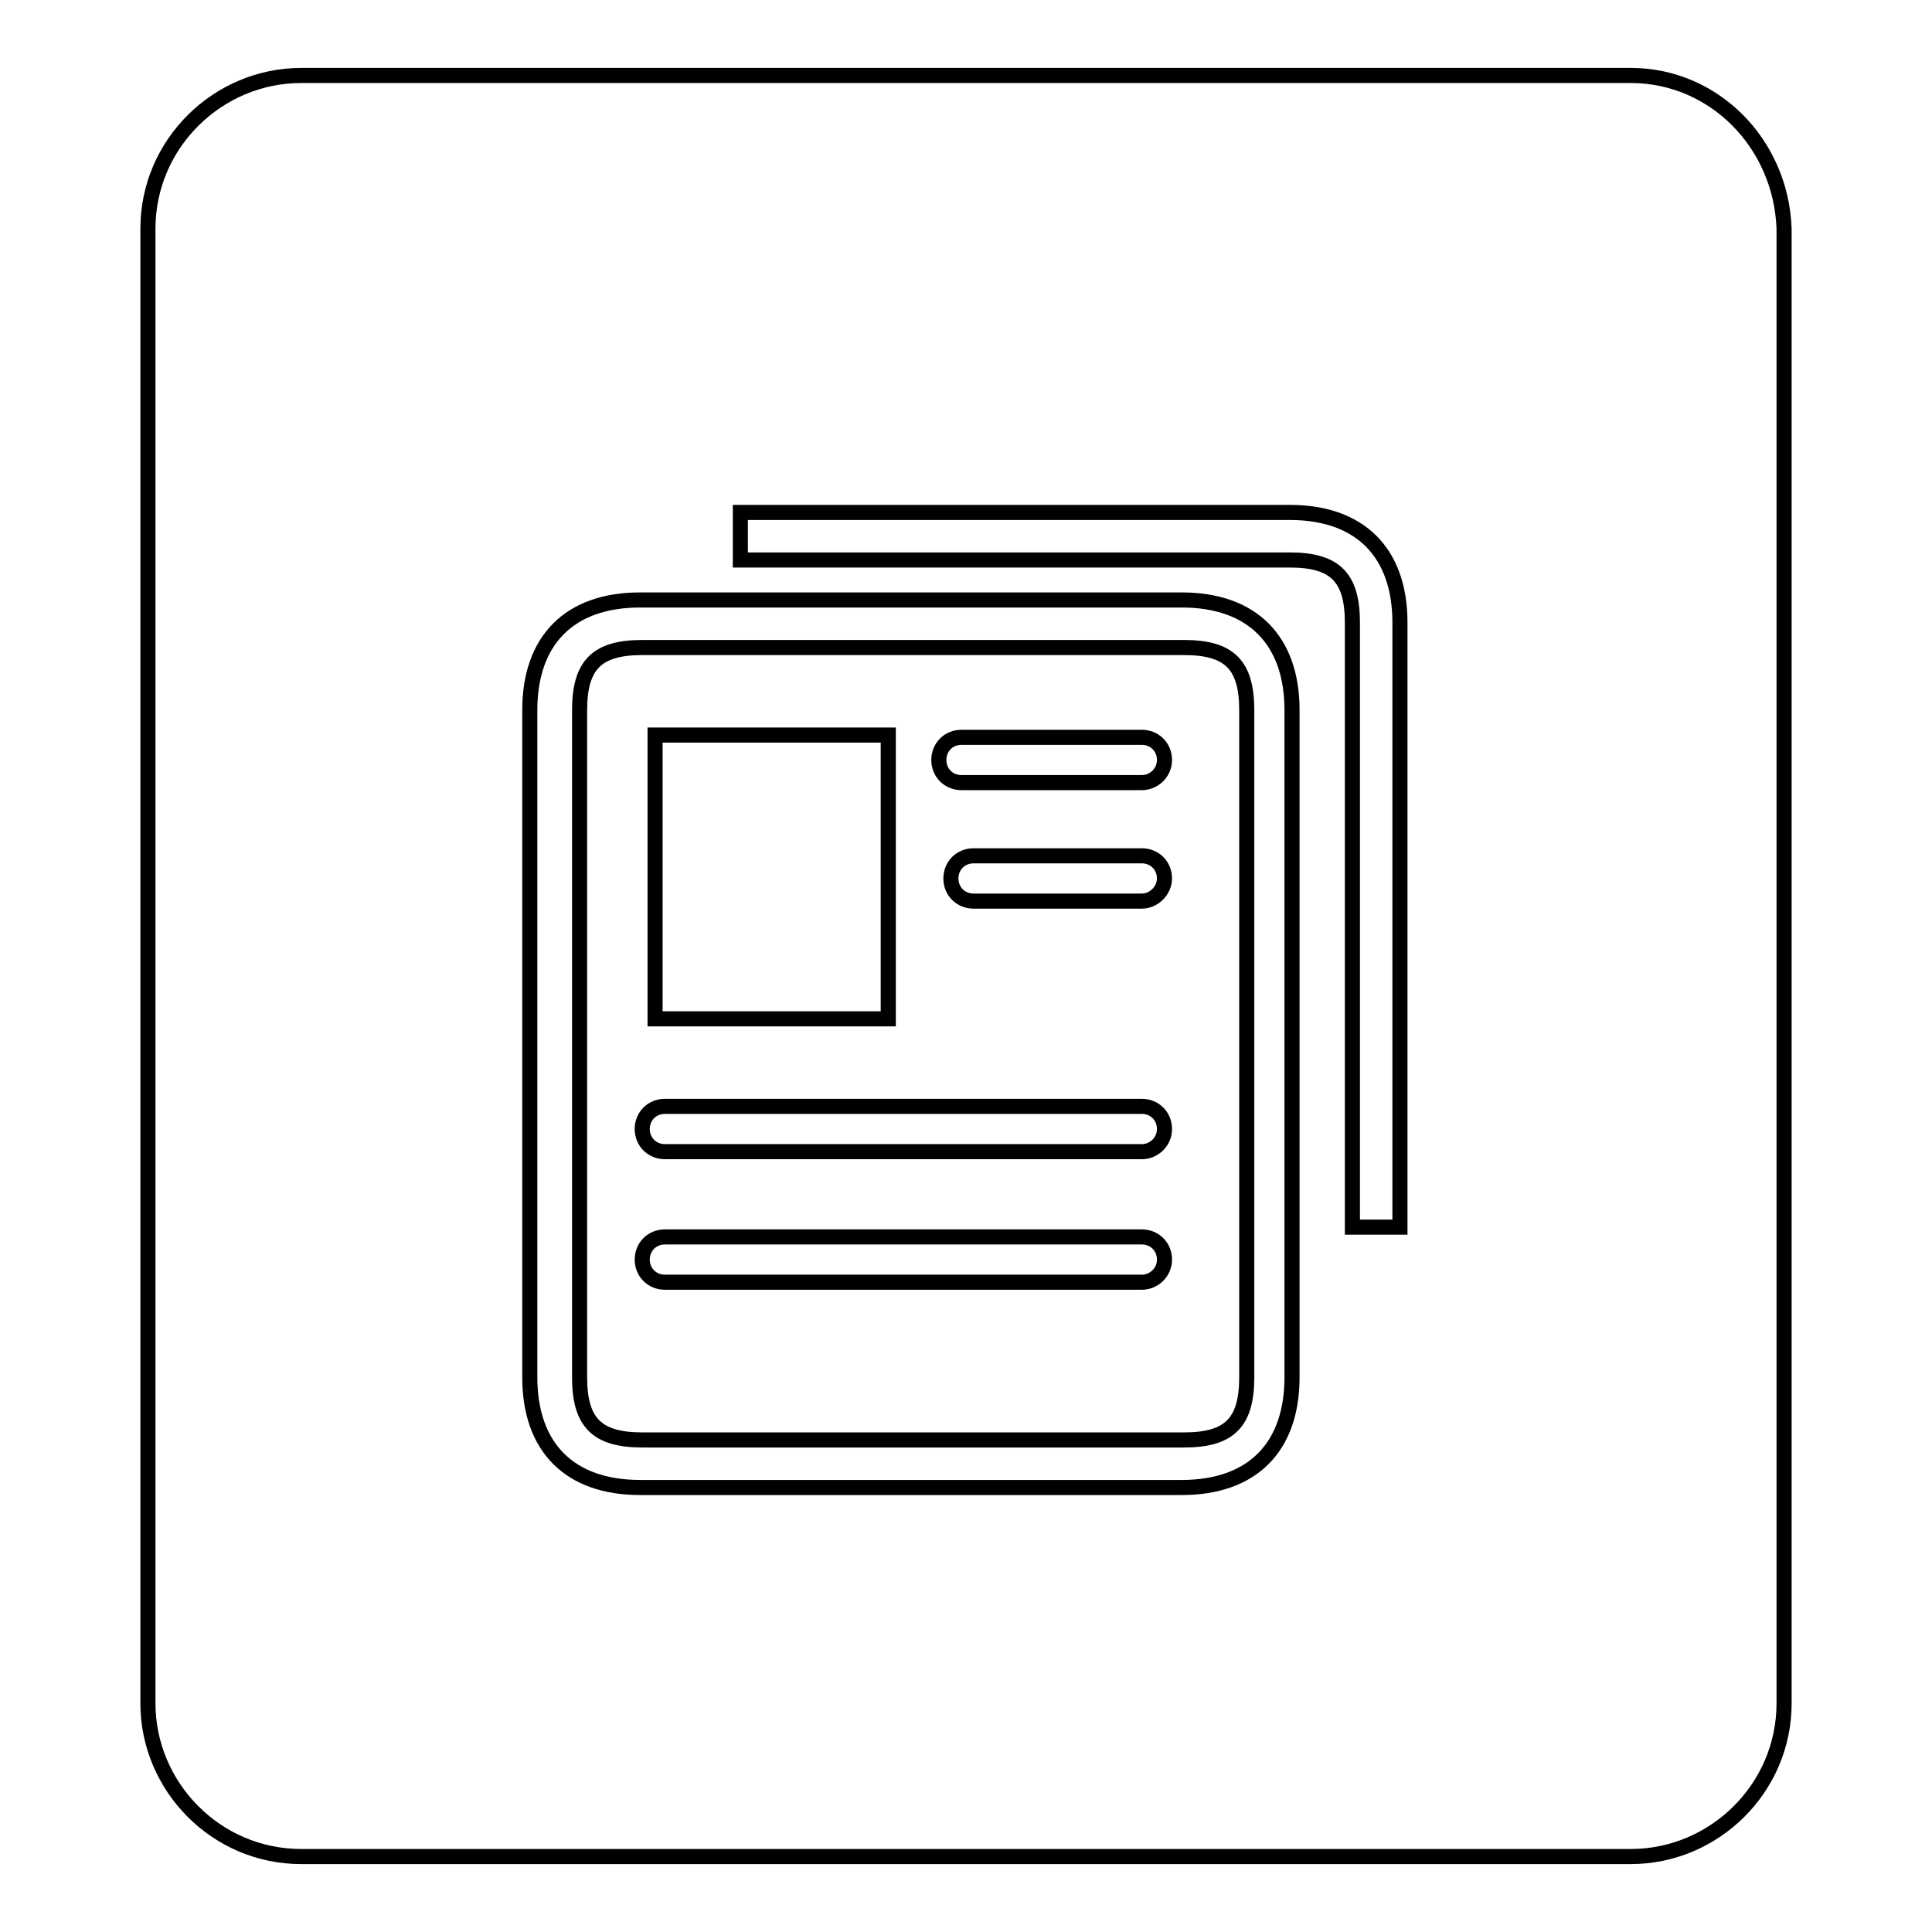
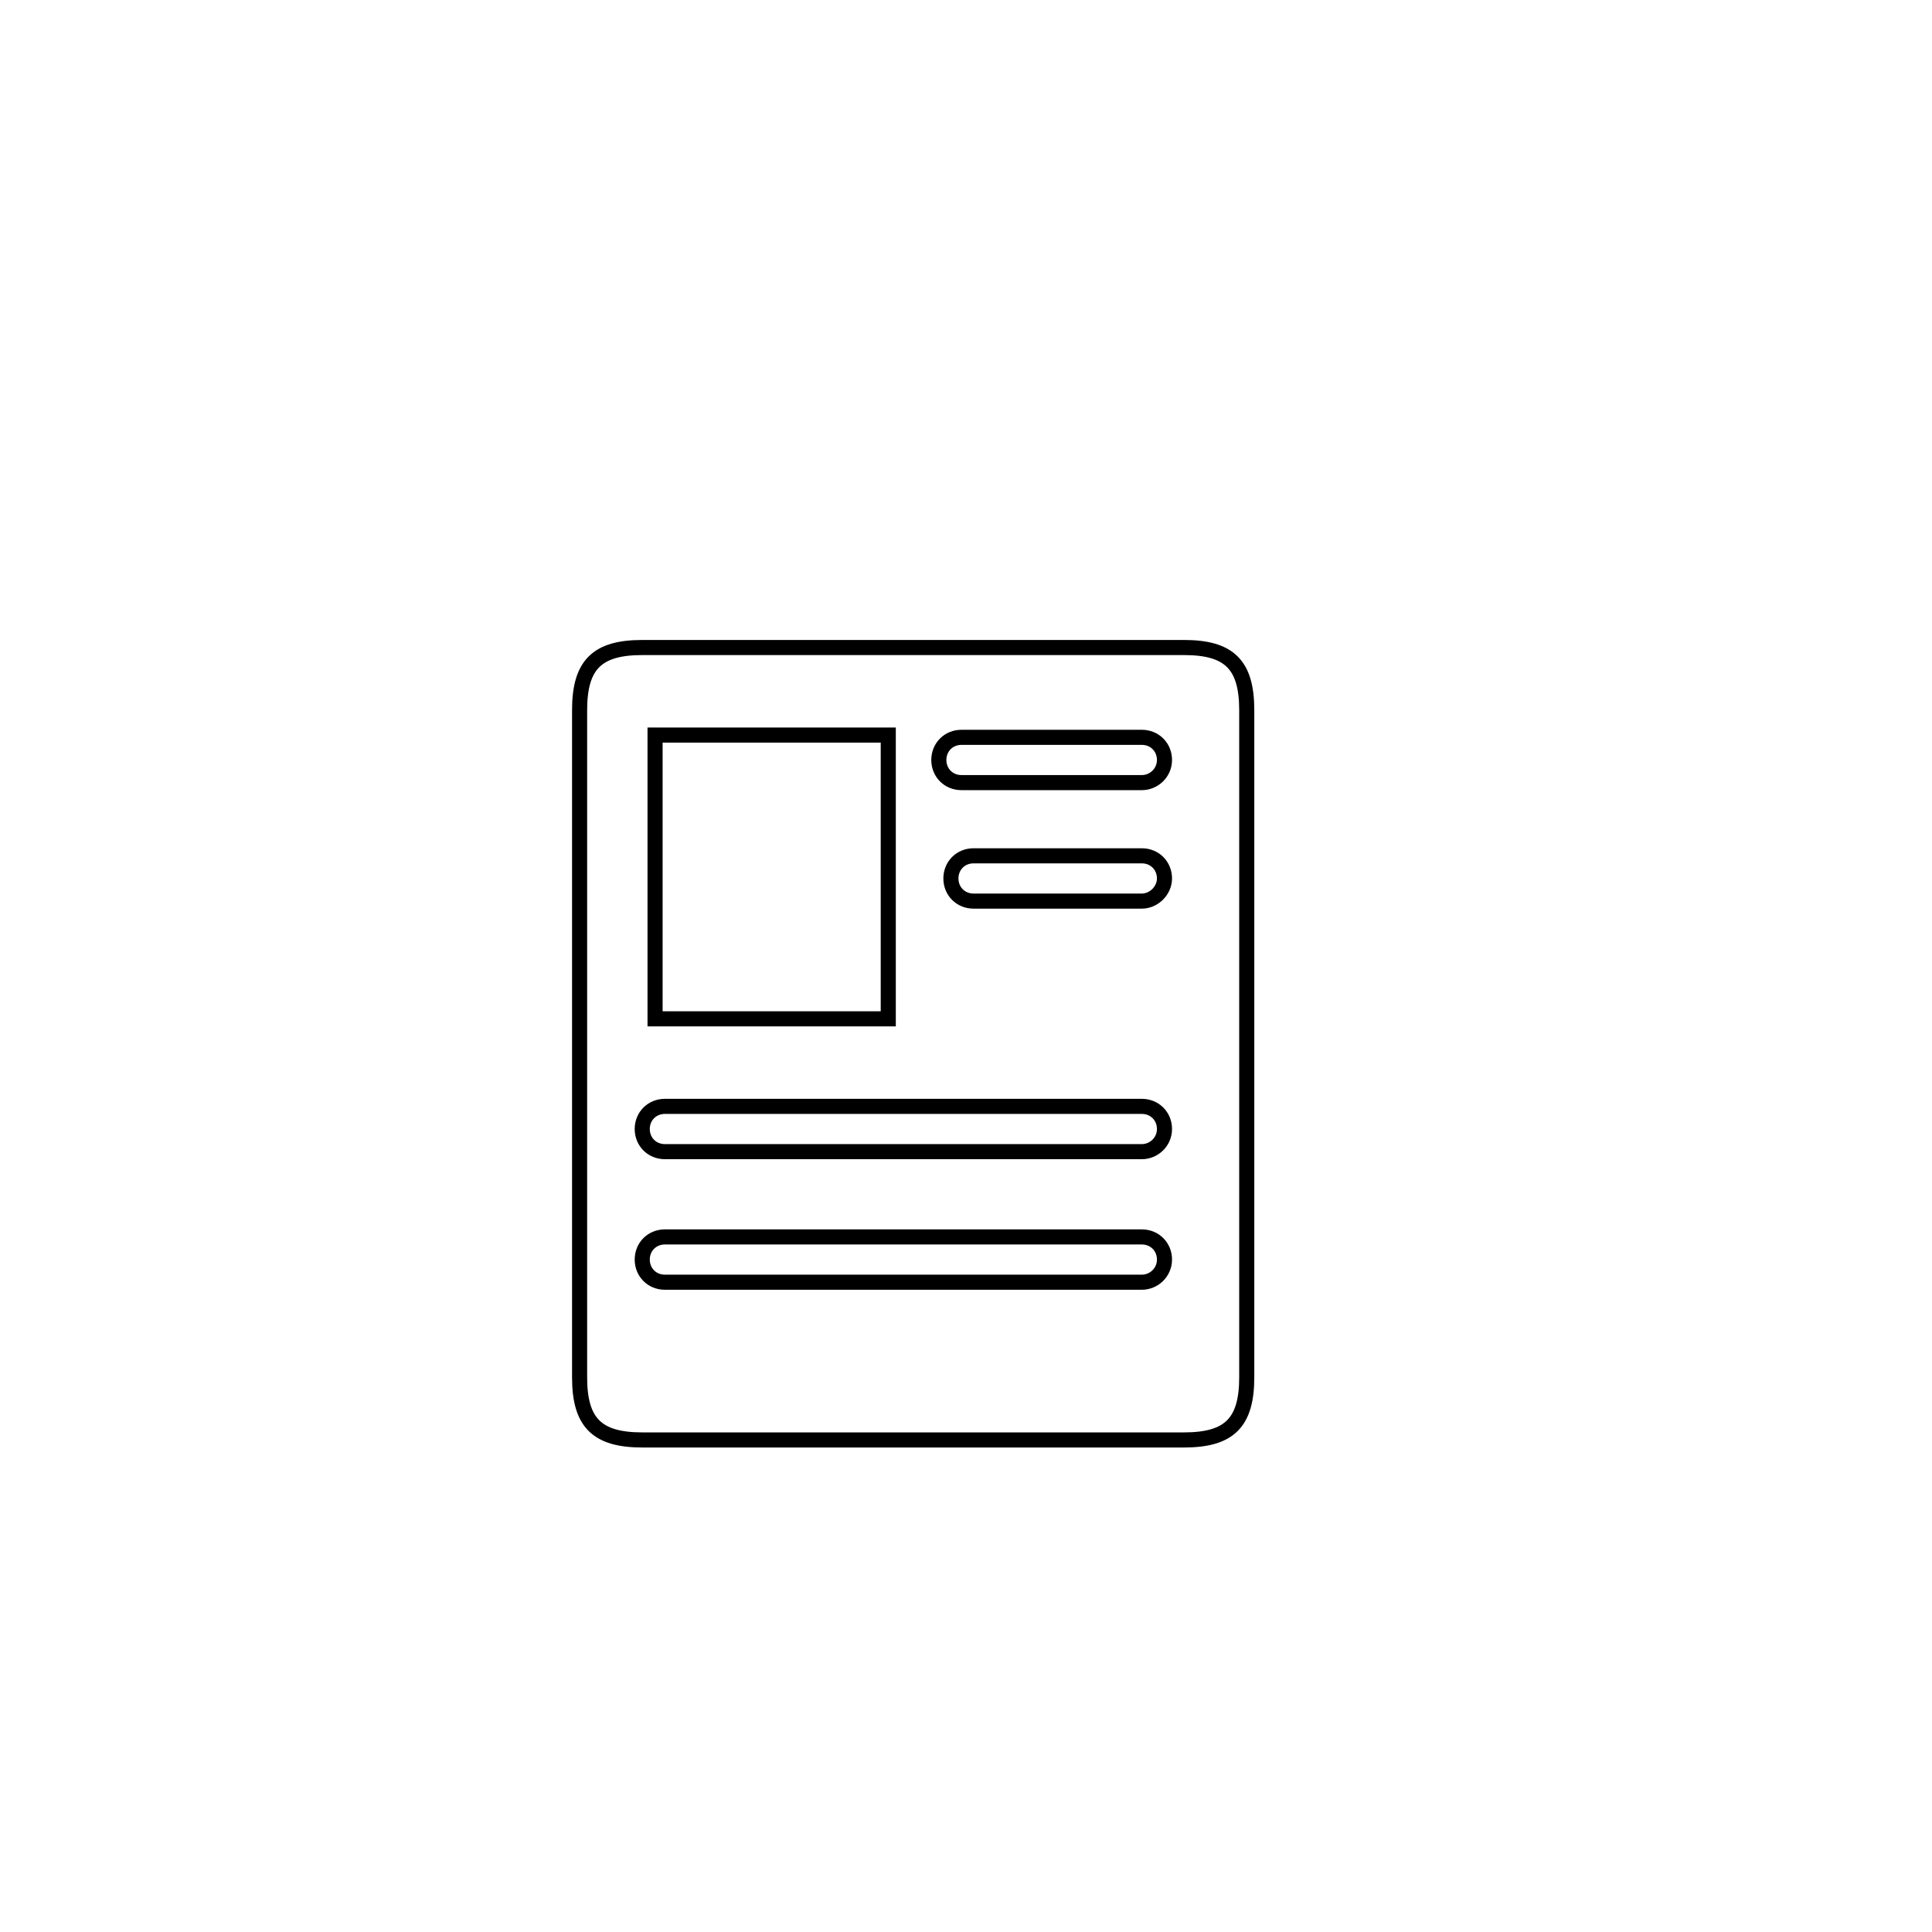
<svg xmlns="http://www.w3.org/2000/svg" version="1.1" x="0px" y="0px" viewBox="0 0 256 256" enable-background="new 0 0 256 256" xml:space="preserve">
  <g>
    <g>
      <path stroke-width="2" fill-opacity="0" stroke="#000000" d="M156.9,85.8H85.1c-6,0-8.3,2.3-8.3,8.3v88.4c0,6,2.3,8.3,8.3,8.3h71.8c6,0,8.3-2.3,8.3-8.3V94.1C165.2,88.1,162.9,85.8,156.9,85.8z M86.8,97.4h30.9V135H86.8V97.4z M151.3,169.9H88.1c-1.7,0-3-1.3-3-3c0-1.7,1.3-3,3-3h63.2c1.7,0,3,1.3,3,3C154.3,168.6,152.9,169.9,151.3,169.9z M151.3,152.6H88.1c-1.7,0-3-1.3-3-3c0-1.7,1.3-3,3-3h63.2c1.7,0,3,1.3,3,3C154.3,151.3,152.9,152.6,151.3,152.6z M151.3,119.4H129c-1.7,0-3-1.3-3-3c0-1.7,1.3-3,3-3h22.3c1.7,0,3,1.3,3,3C154.3,118,152.9,119.4,151.3,119.4z M151.3,103.7h-23.9c-1.7,0-3-1.3-3-3c0-1.7,1.3-3,3-3h23.9c1.7,0,3,1.3,3,3C154.3,102.4,152.9,103.7,151.3,103.7z" />
-       <path stroke-width="2" fill-opacity="0" stroke="#000000" d="M216.1,10H39.9c-11,0-20.3,9-20.3,20.3v195.4c0,11,9,20.3,20.3,20.3h176.2c11,0,20.3-9,20.3-20.3V30.3C236,19,227.1,10,216.1,10z M171.2,182.5c0,9.3-5.3,14.6-14.6,14.6H84.8c-9.3,0-14.6-5.3-14.6-14.6V94.1c0-9.3,5.3-14.6,14.6-14.6h71.8c9.3,0,14.6,5.3,14.6,14.6V182.5z M185.2,162.6h-6V82.5c0-6-2.3-8.3-8.3-8.3H98.1v-6.3h72.8c9.3,0,14.6,5.3,14.6,14.6v80.1L185.2,162.6L185.2,162.6z" />
    </g>
  </g>
</svg>